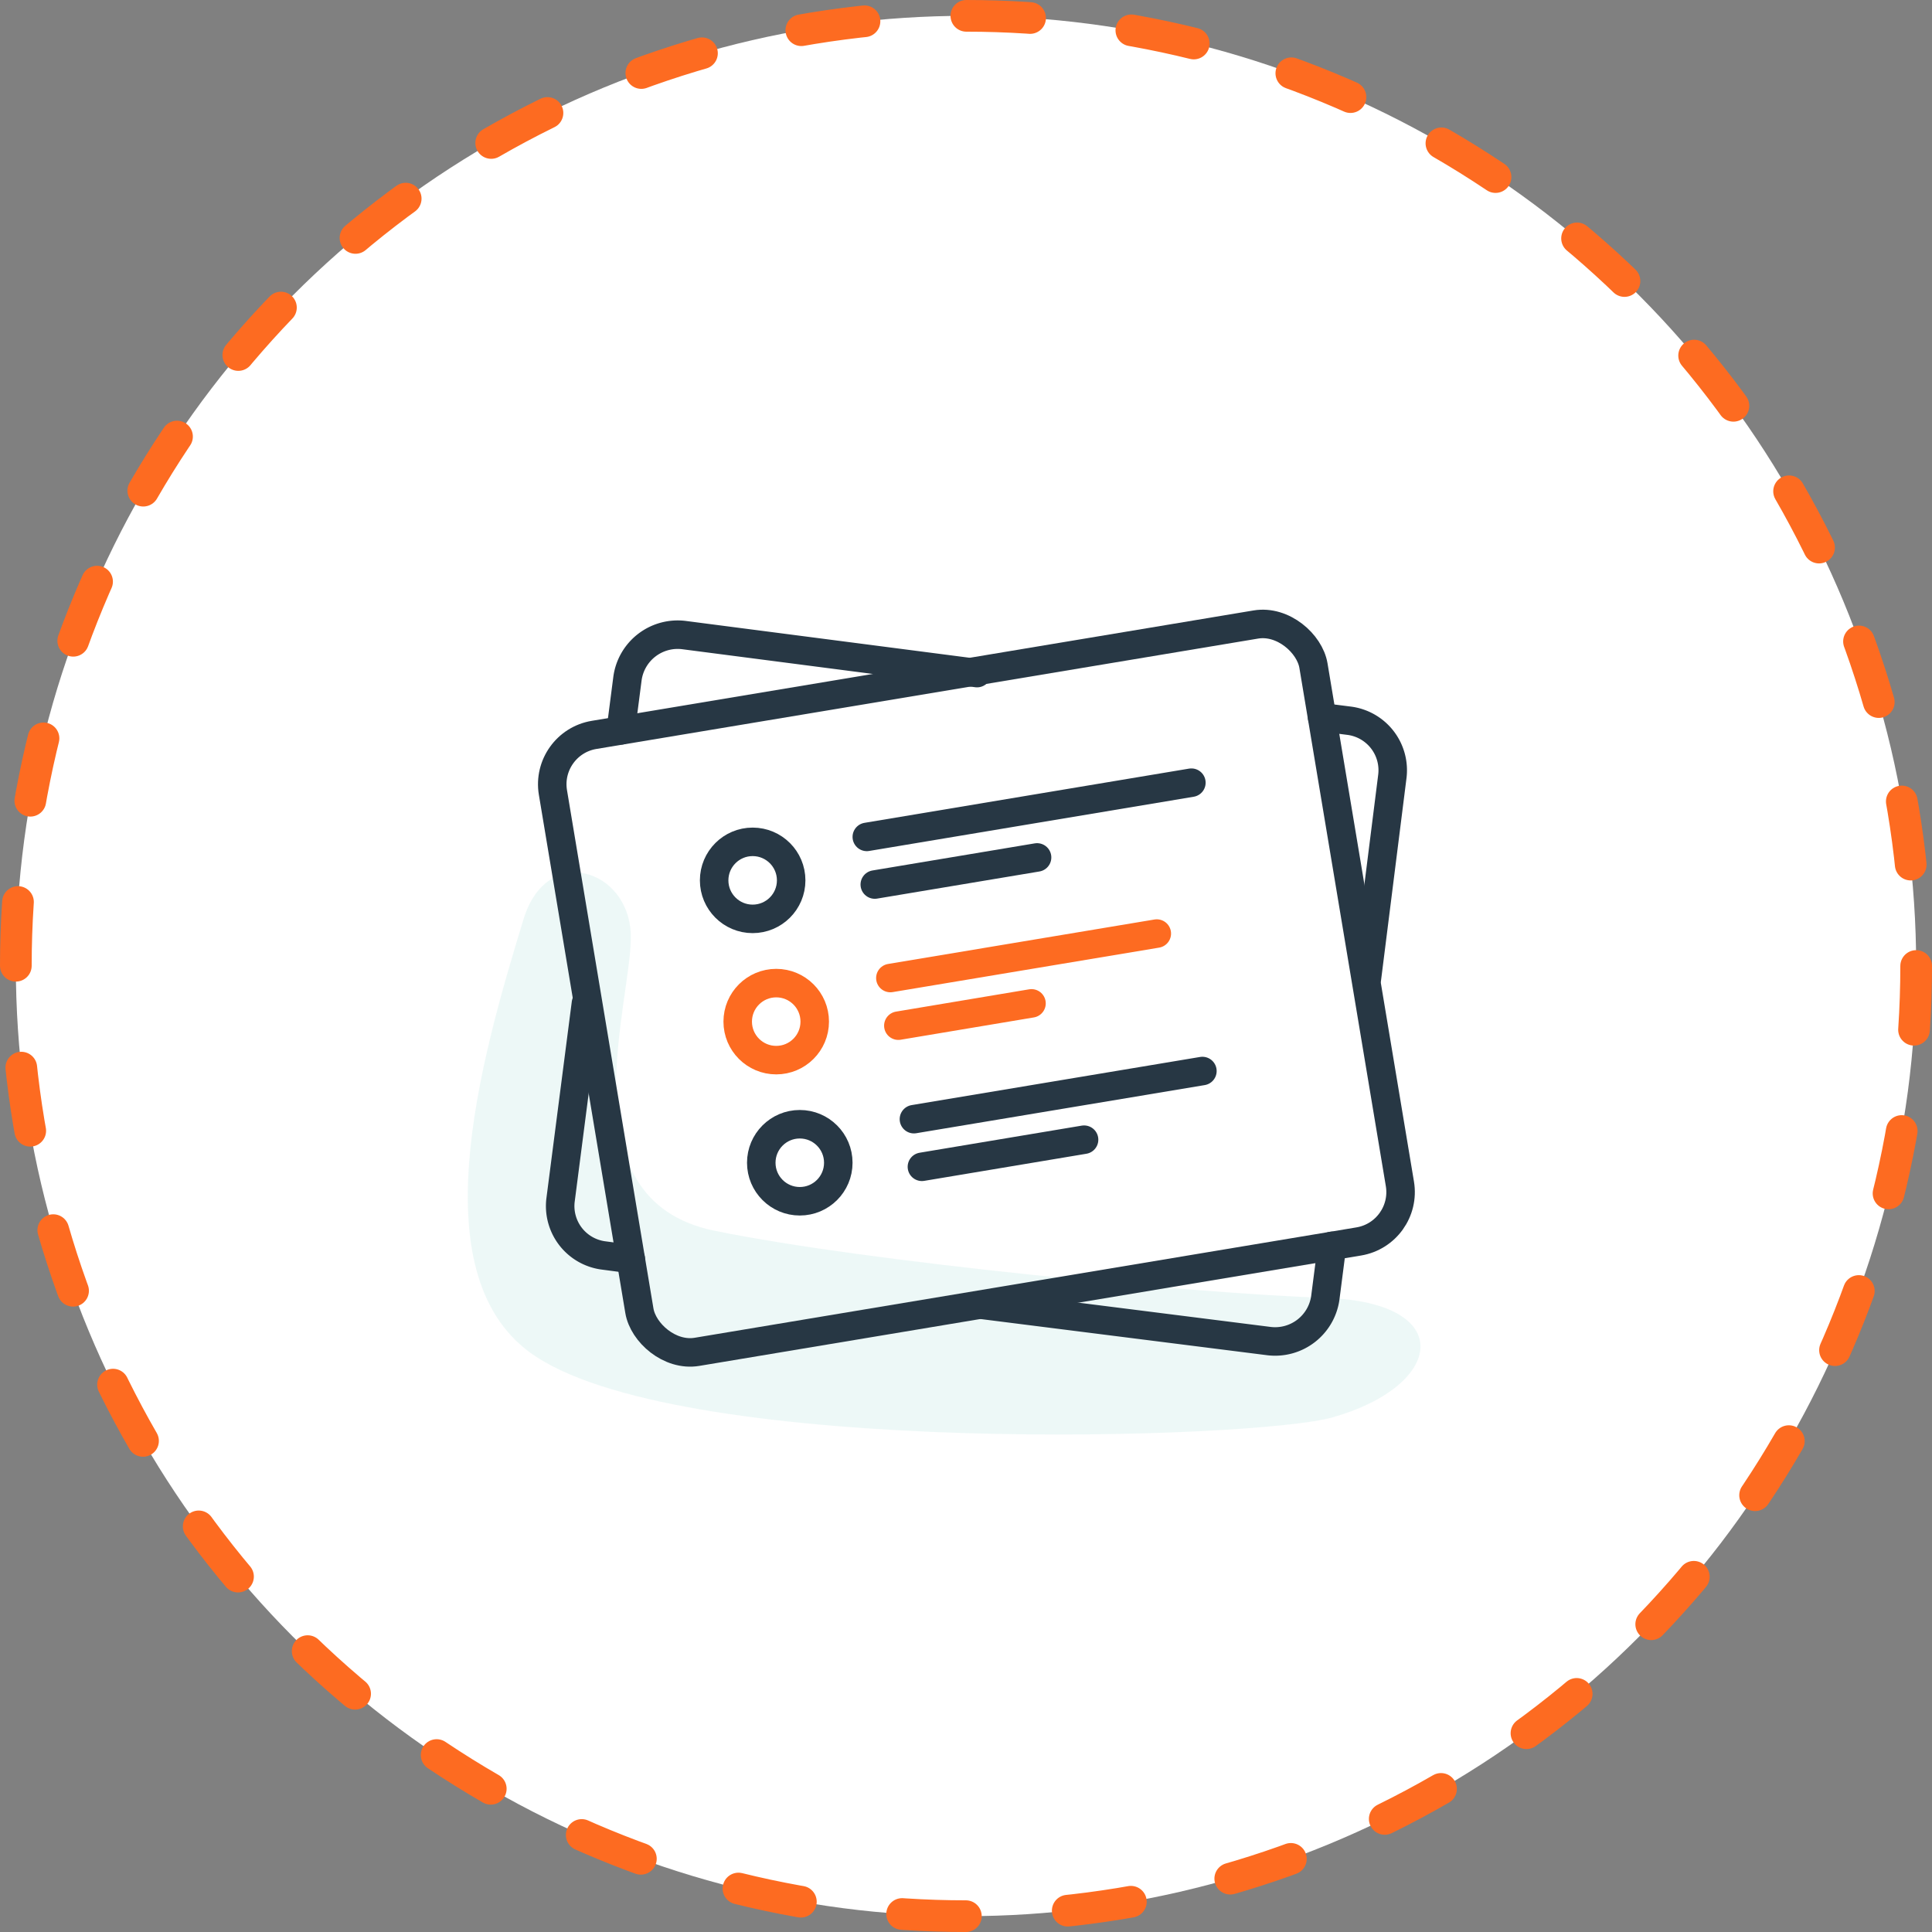
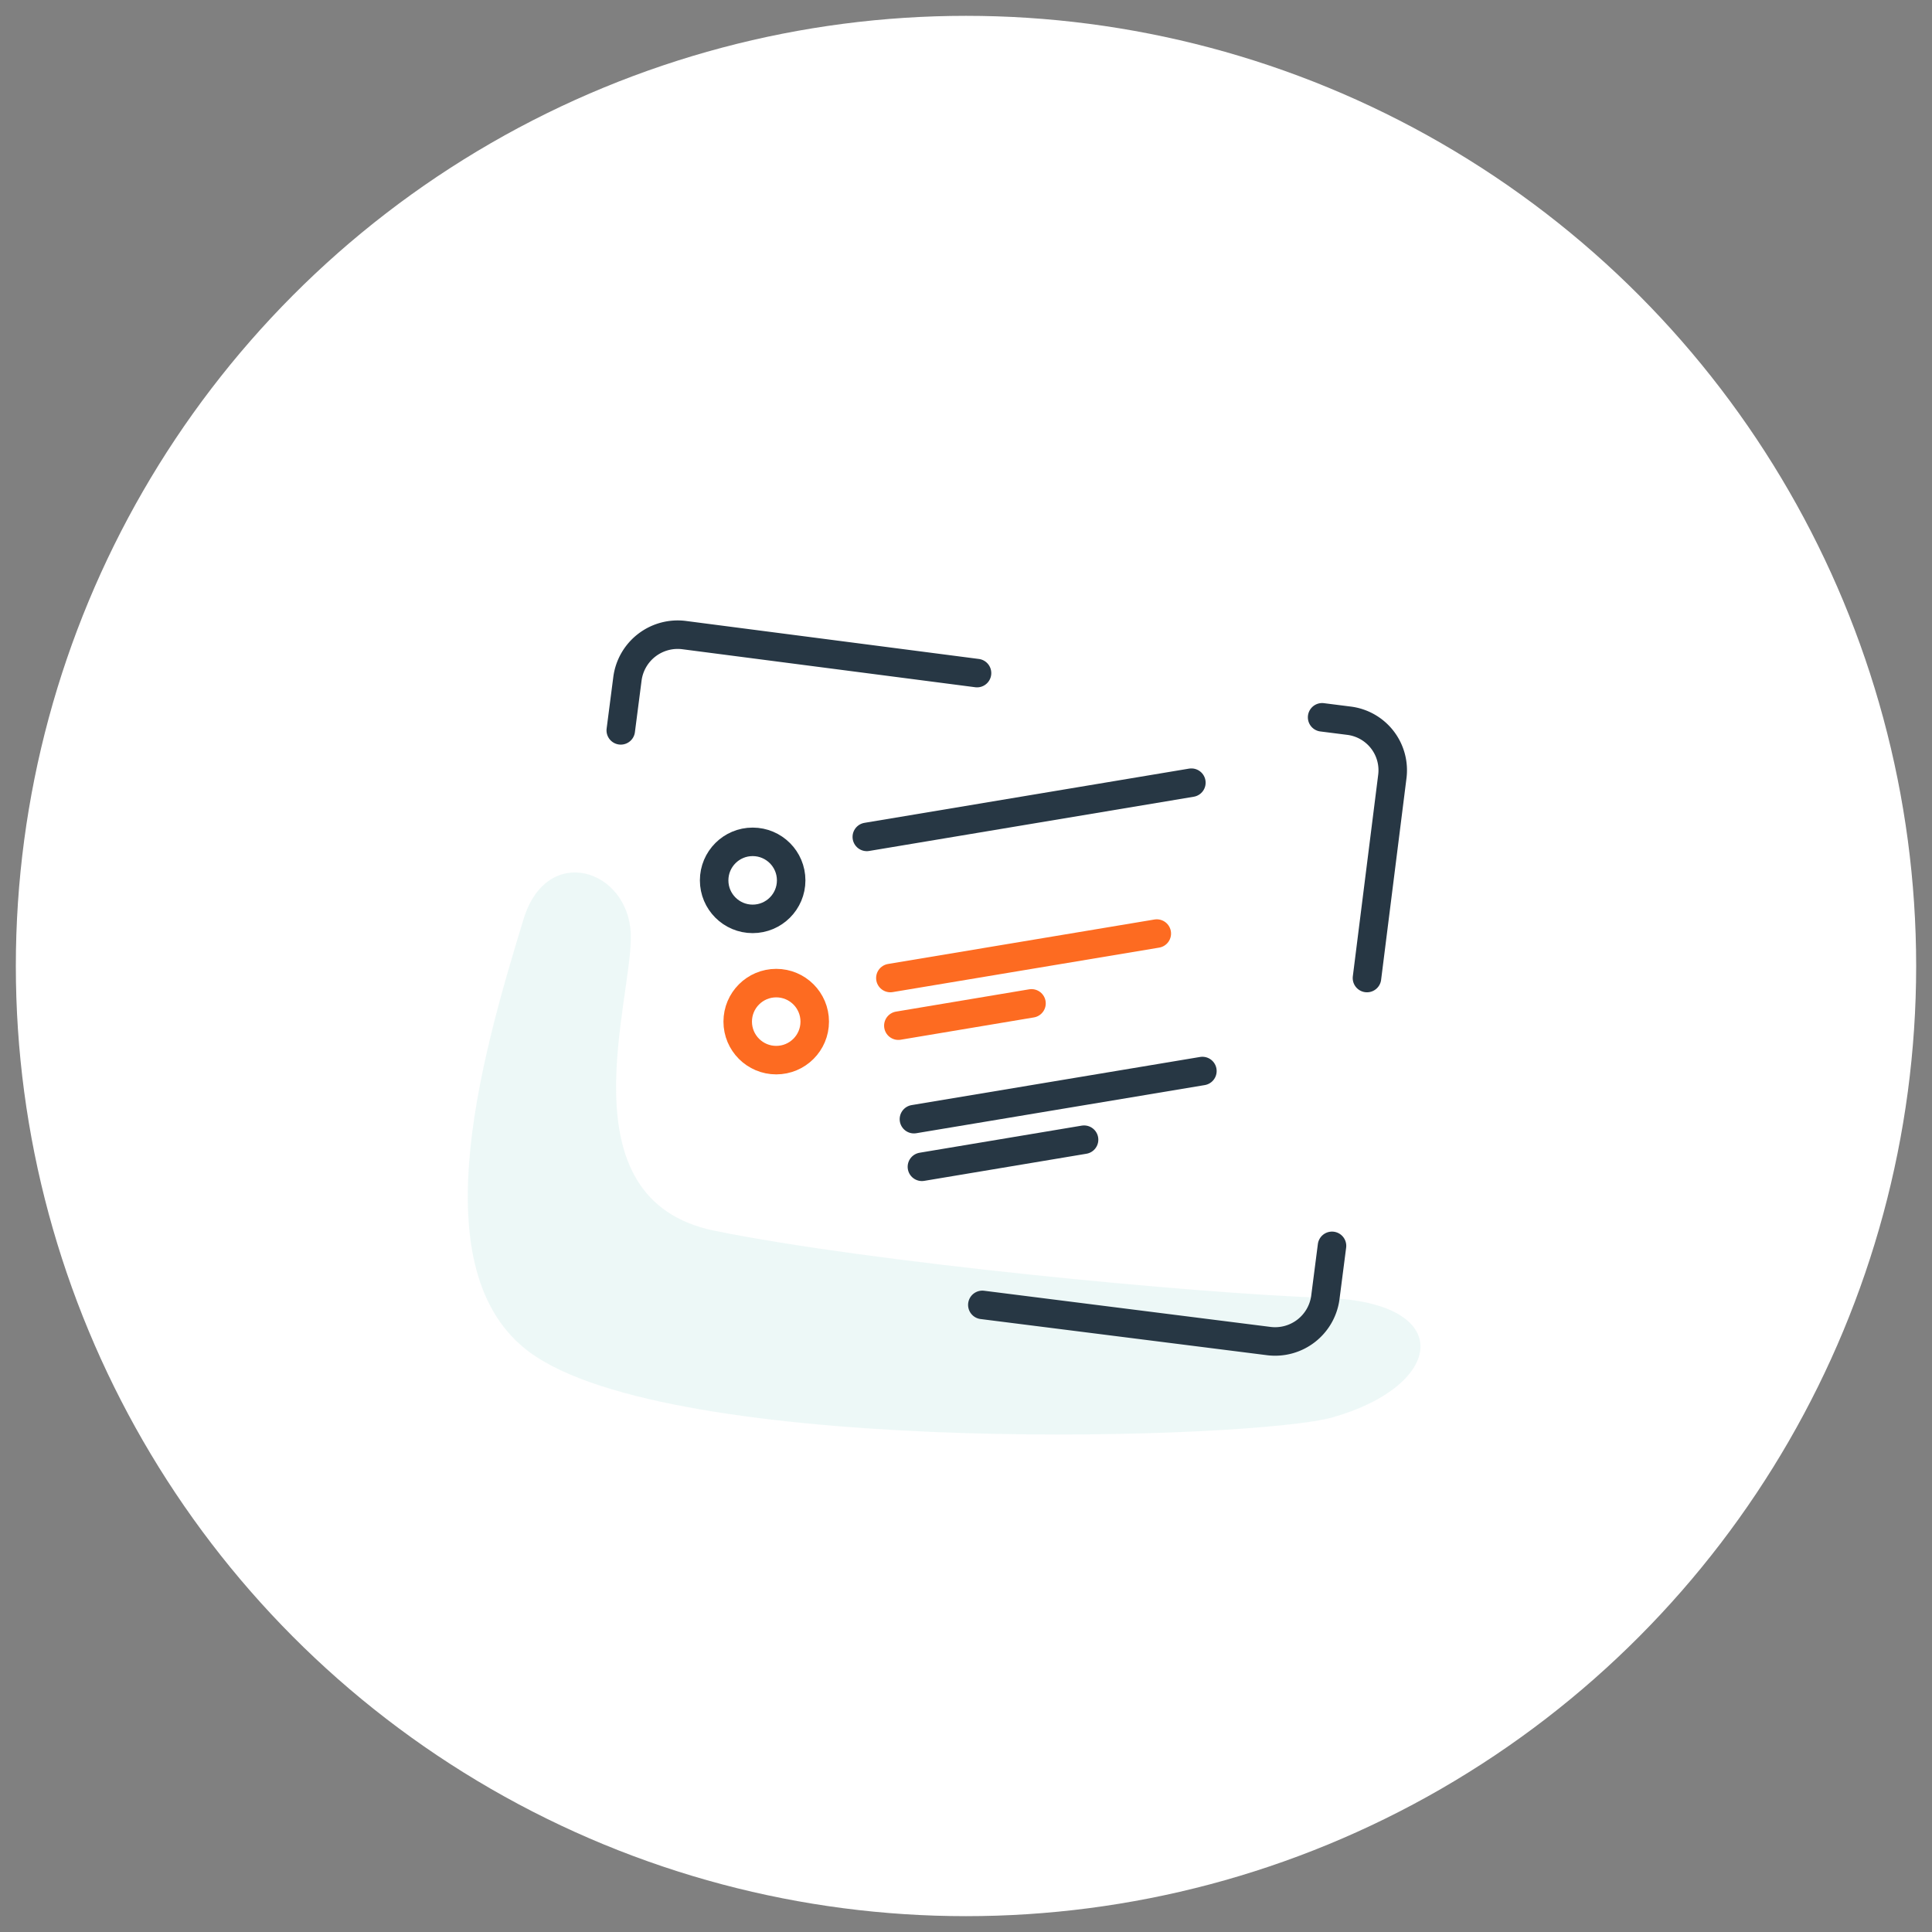
<svg xmlns="http://www.w3.org/2000/svg" viewBox="0 0 152.5 152.5">
  <rect x="0" y="0" width="152.5" height="152.5" fill="#808080" stroke="none" />
  <title>childhood-asthma-control-test</title>
  <g id="Layer_2" data-name="Layer 2">
    <g id="Layer_1-2" data-name="Layer 1">
      <g>
        <circle cx="76.25" cy="76.25" r="75" style="fill: #fff" />
-         <circle cx="76.25" cy="76.25" r="75" style="fill: none;stroke: #fd6b21;stroke-linecap: round;stroke-linejoin: round;stroke-width: 2.5px;stroke-dasharray: 5.035,8.056" />
      </g>
      <path d="M41.33,72.54c-3.49,11.39-8.32,28.5,1,34.56,12.15,7.94,56.77,6.51,62.85,4.78,8.9-2.53,9.79-9.09-.53-9.43s-36.13-2.83-48.24-5.3S50,78.78,49.79,73.69,43.17,66.53,41.33,72.54Z" style="fill: #ddf2f1;opacity: 0.5" />
-       <rect x="46.65" y="53.31" width="60.86" height="49.37" rx="3.95" ry="3.95" transform="translate(-11.79 13.75) rotate(-9.47)" style="fill: none;stroke: #273744;stroke-linecap: round;stroke-linejoin: round;stroke-width: 2.25px" />
      <circle cx="59.41" cy="69.49" r="3.04" style="fill: none;stroke: #273744;stroke-linecap: round;stroke-linejoin: round;stroke-width: 2.25px" />
      <circle cx="61.27" cy="80.64" r="3.04" style="fill: none;stroke: #fd6b21;stroke-linecap: round;stroke-linejoin: round;stroke-width: 2.25px" />
-       <circle cx="63.13" cy="91.78" r="3.04" style="fill: none;stroke: #273744;stroke-linecap: round;stroke-linejoin: round;stroke-width: 2.25px" />
      <line x1="68.42" y1="66.06" x2="94.04" y2="61.78" style="fill: none;stroke: #273744;stroke-linecap: round;stroke-linejoin: round;stroke-width: 2.25px" />
-       <line x1="69.05" y1="69.82" x2="81.86" y2="67.68" style="fill: none;stroke: #273744;stroke-linecap: round;stroke-linejoin: round;stroke-width: 2.25px" />
      <line x1="72.14" y1="88.34" x2="94.91" y2="84.54" style="fill: none;stroke: #273744;stroke-linecap: round;stroke-linejoin: round;stroke-width: 2.25px" />
      <line x1="72.77" y1="92.1" x2="85.57" y2="89.96" style="fill: none;stroke: #273744;stroke-linecap: round;stroke-linejoin: round;stroke-width: 2.25px" />
      <line x1="70.28" y1="77.2" x2="91.31" y2="73.69" style="fill: none;stroke: #fd6b21;stroke-linecap: round;stroke-linejoin: round;stroke-width: 2.25px" />
      <line x1="70.91" y1="80.96" x2="81.42" y2="79.2" style="fill: none;stroke: #fd6b21;stroke-linecap: round;stroke-linejoin: round;stroke-width: 2.25px" />
      <path d="M105.14,98.34l-.53,4.11a4,4,0,0,1-4.42,3.41L77.54,103" style="fill: none;stroke: #273744;stroke-linecap: round;stroke-linejoin: round;stroke-width: 2.25px" />
      <path d="M104.36,56.62l2.13.27a3.94,3.94,0,0,1,3.41,4.42l-2,15.89" style="fill: none;stroke: #273744;stroke-linecap: round;stroke-linejoin: round;stroke-width: 2.25px" />
      <path d="M49,57.65l.53-4.1A4,4,0,0,1,54,50.13l23.12,3" style="fill: none;stroke: #273744;stroke-linecap: round;stroke-linejoin: round;stroke-width: 2.25px" />
-       <path d="M49.79,99.38l-2.13-.28a3.93,3.93,0,0,1-3.41-4.41l2-15.49" style="fill: none;stroke: #273744;stroke-linecap: round;stroke-linejoin: round;stroke-width: 2.25px" />
    </g>
  </g>
</svg>